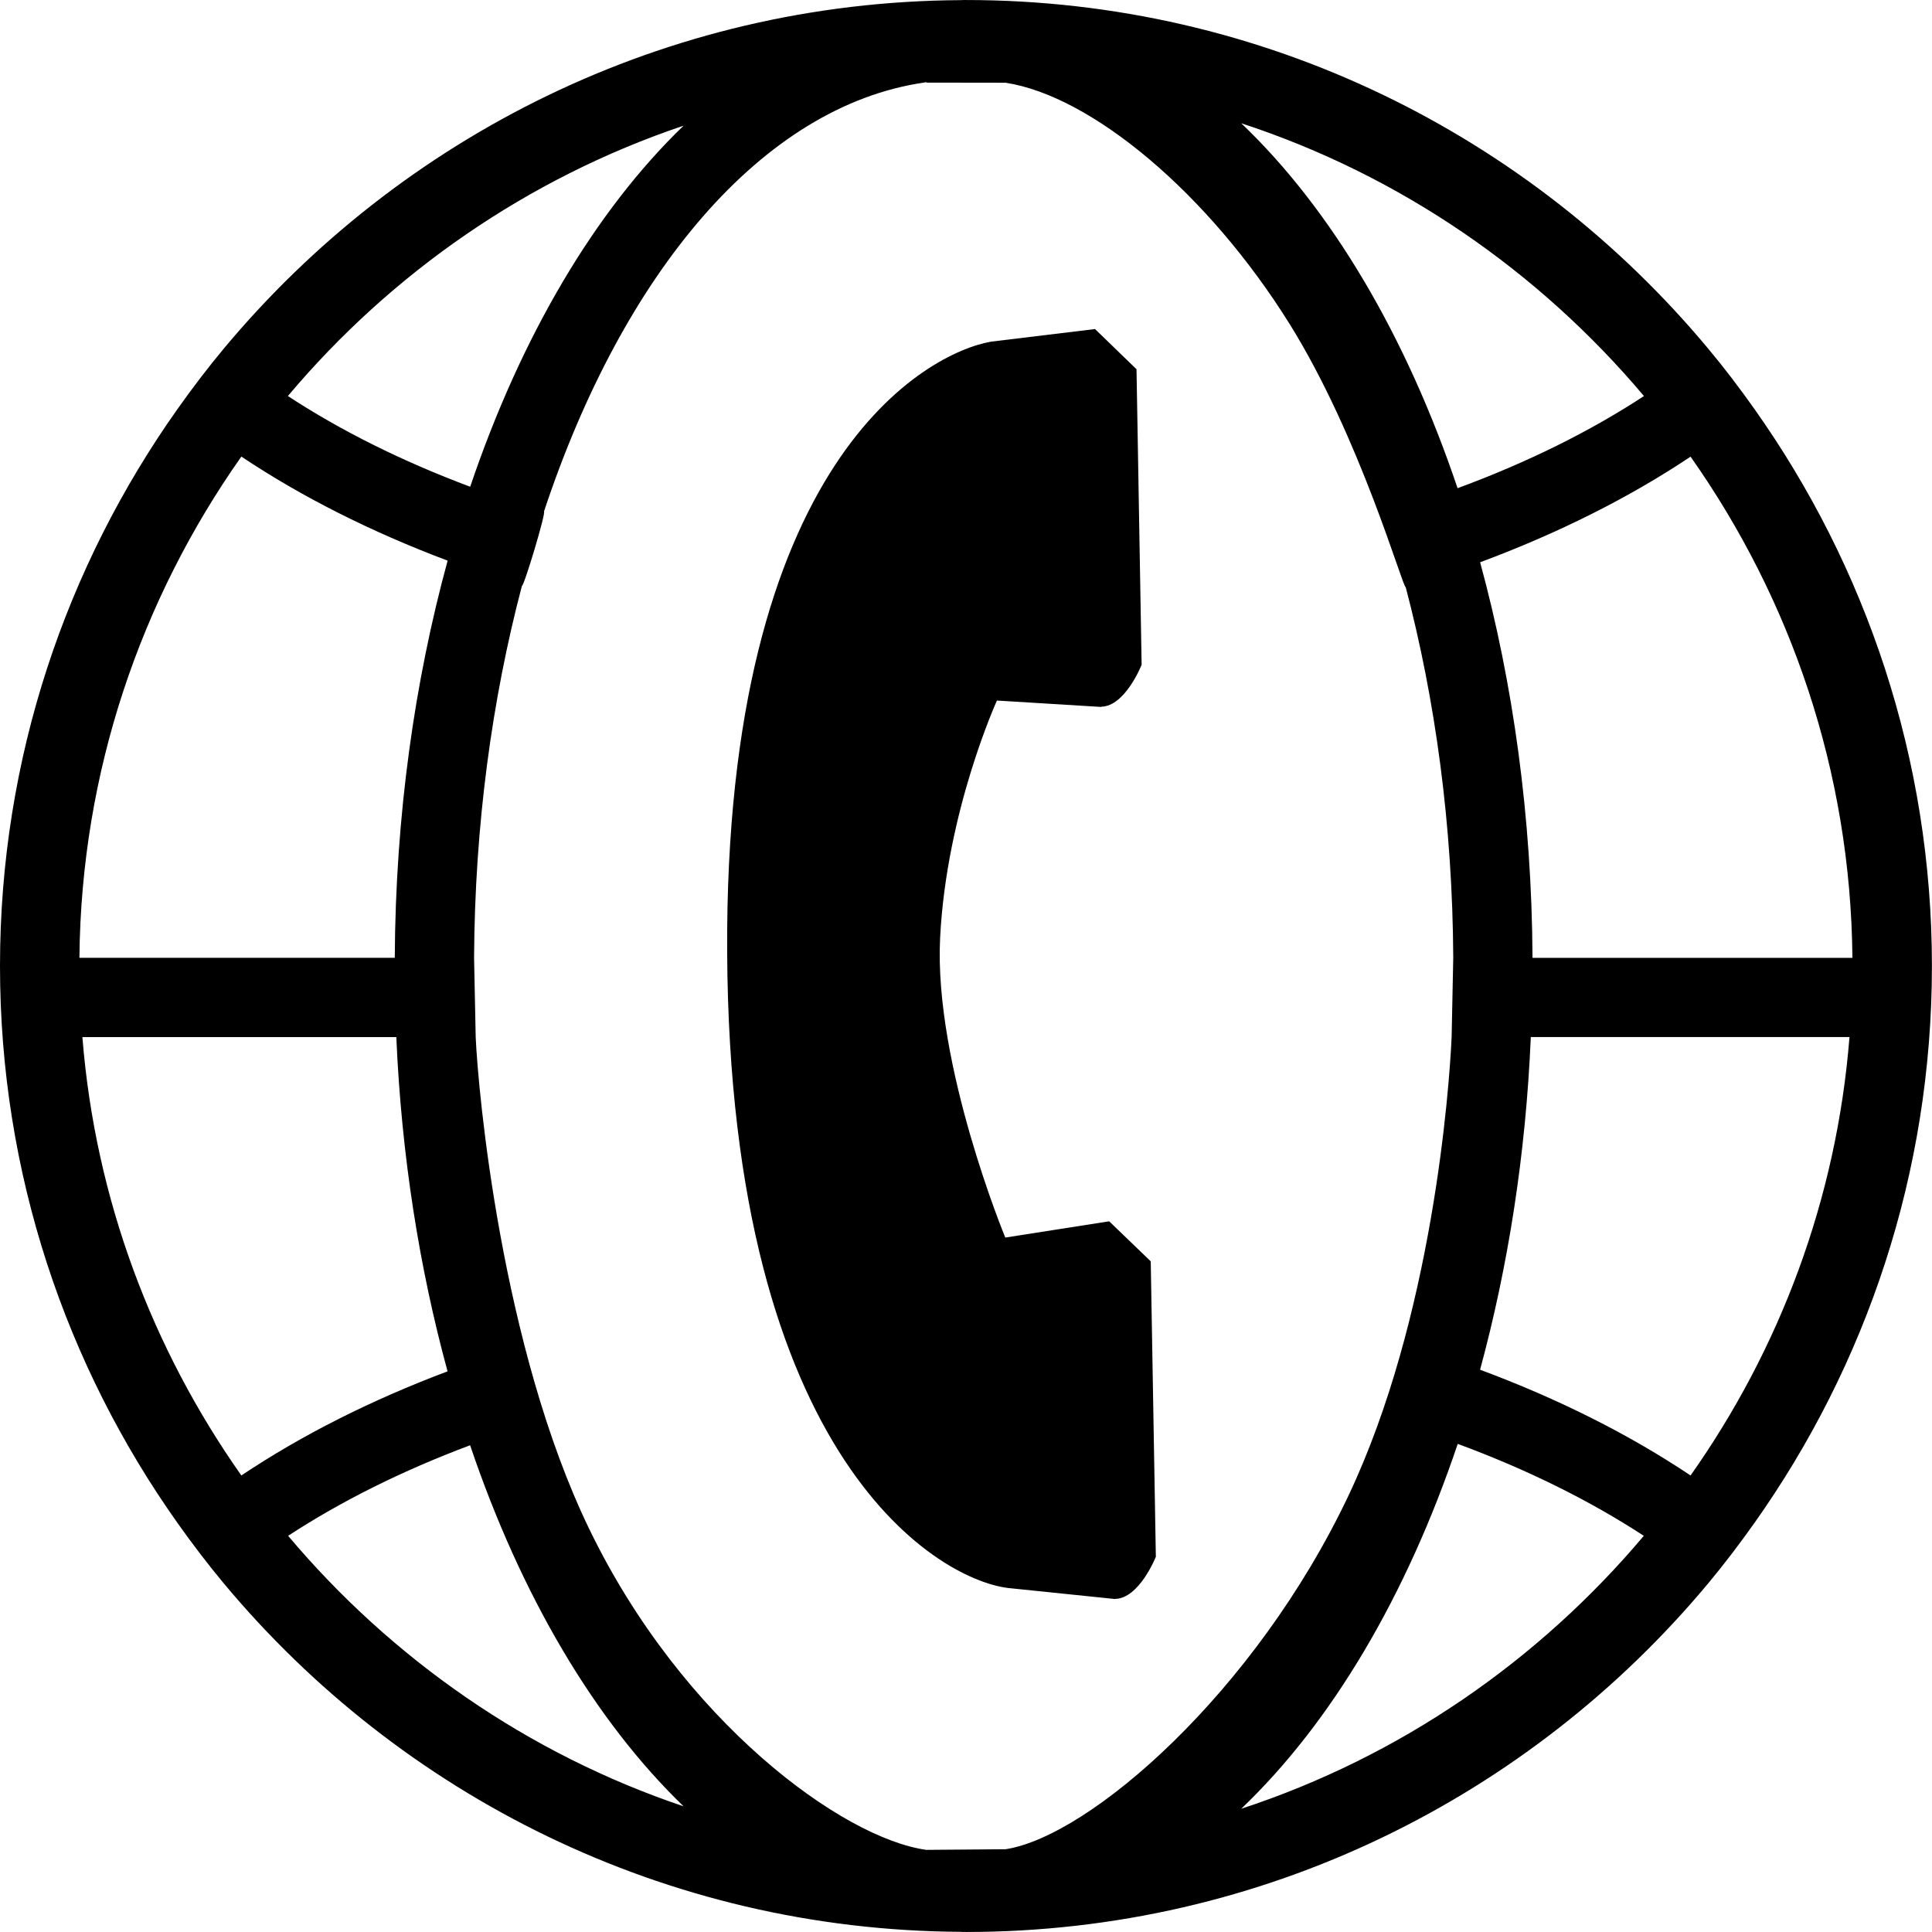
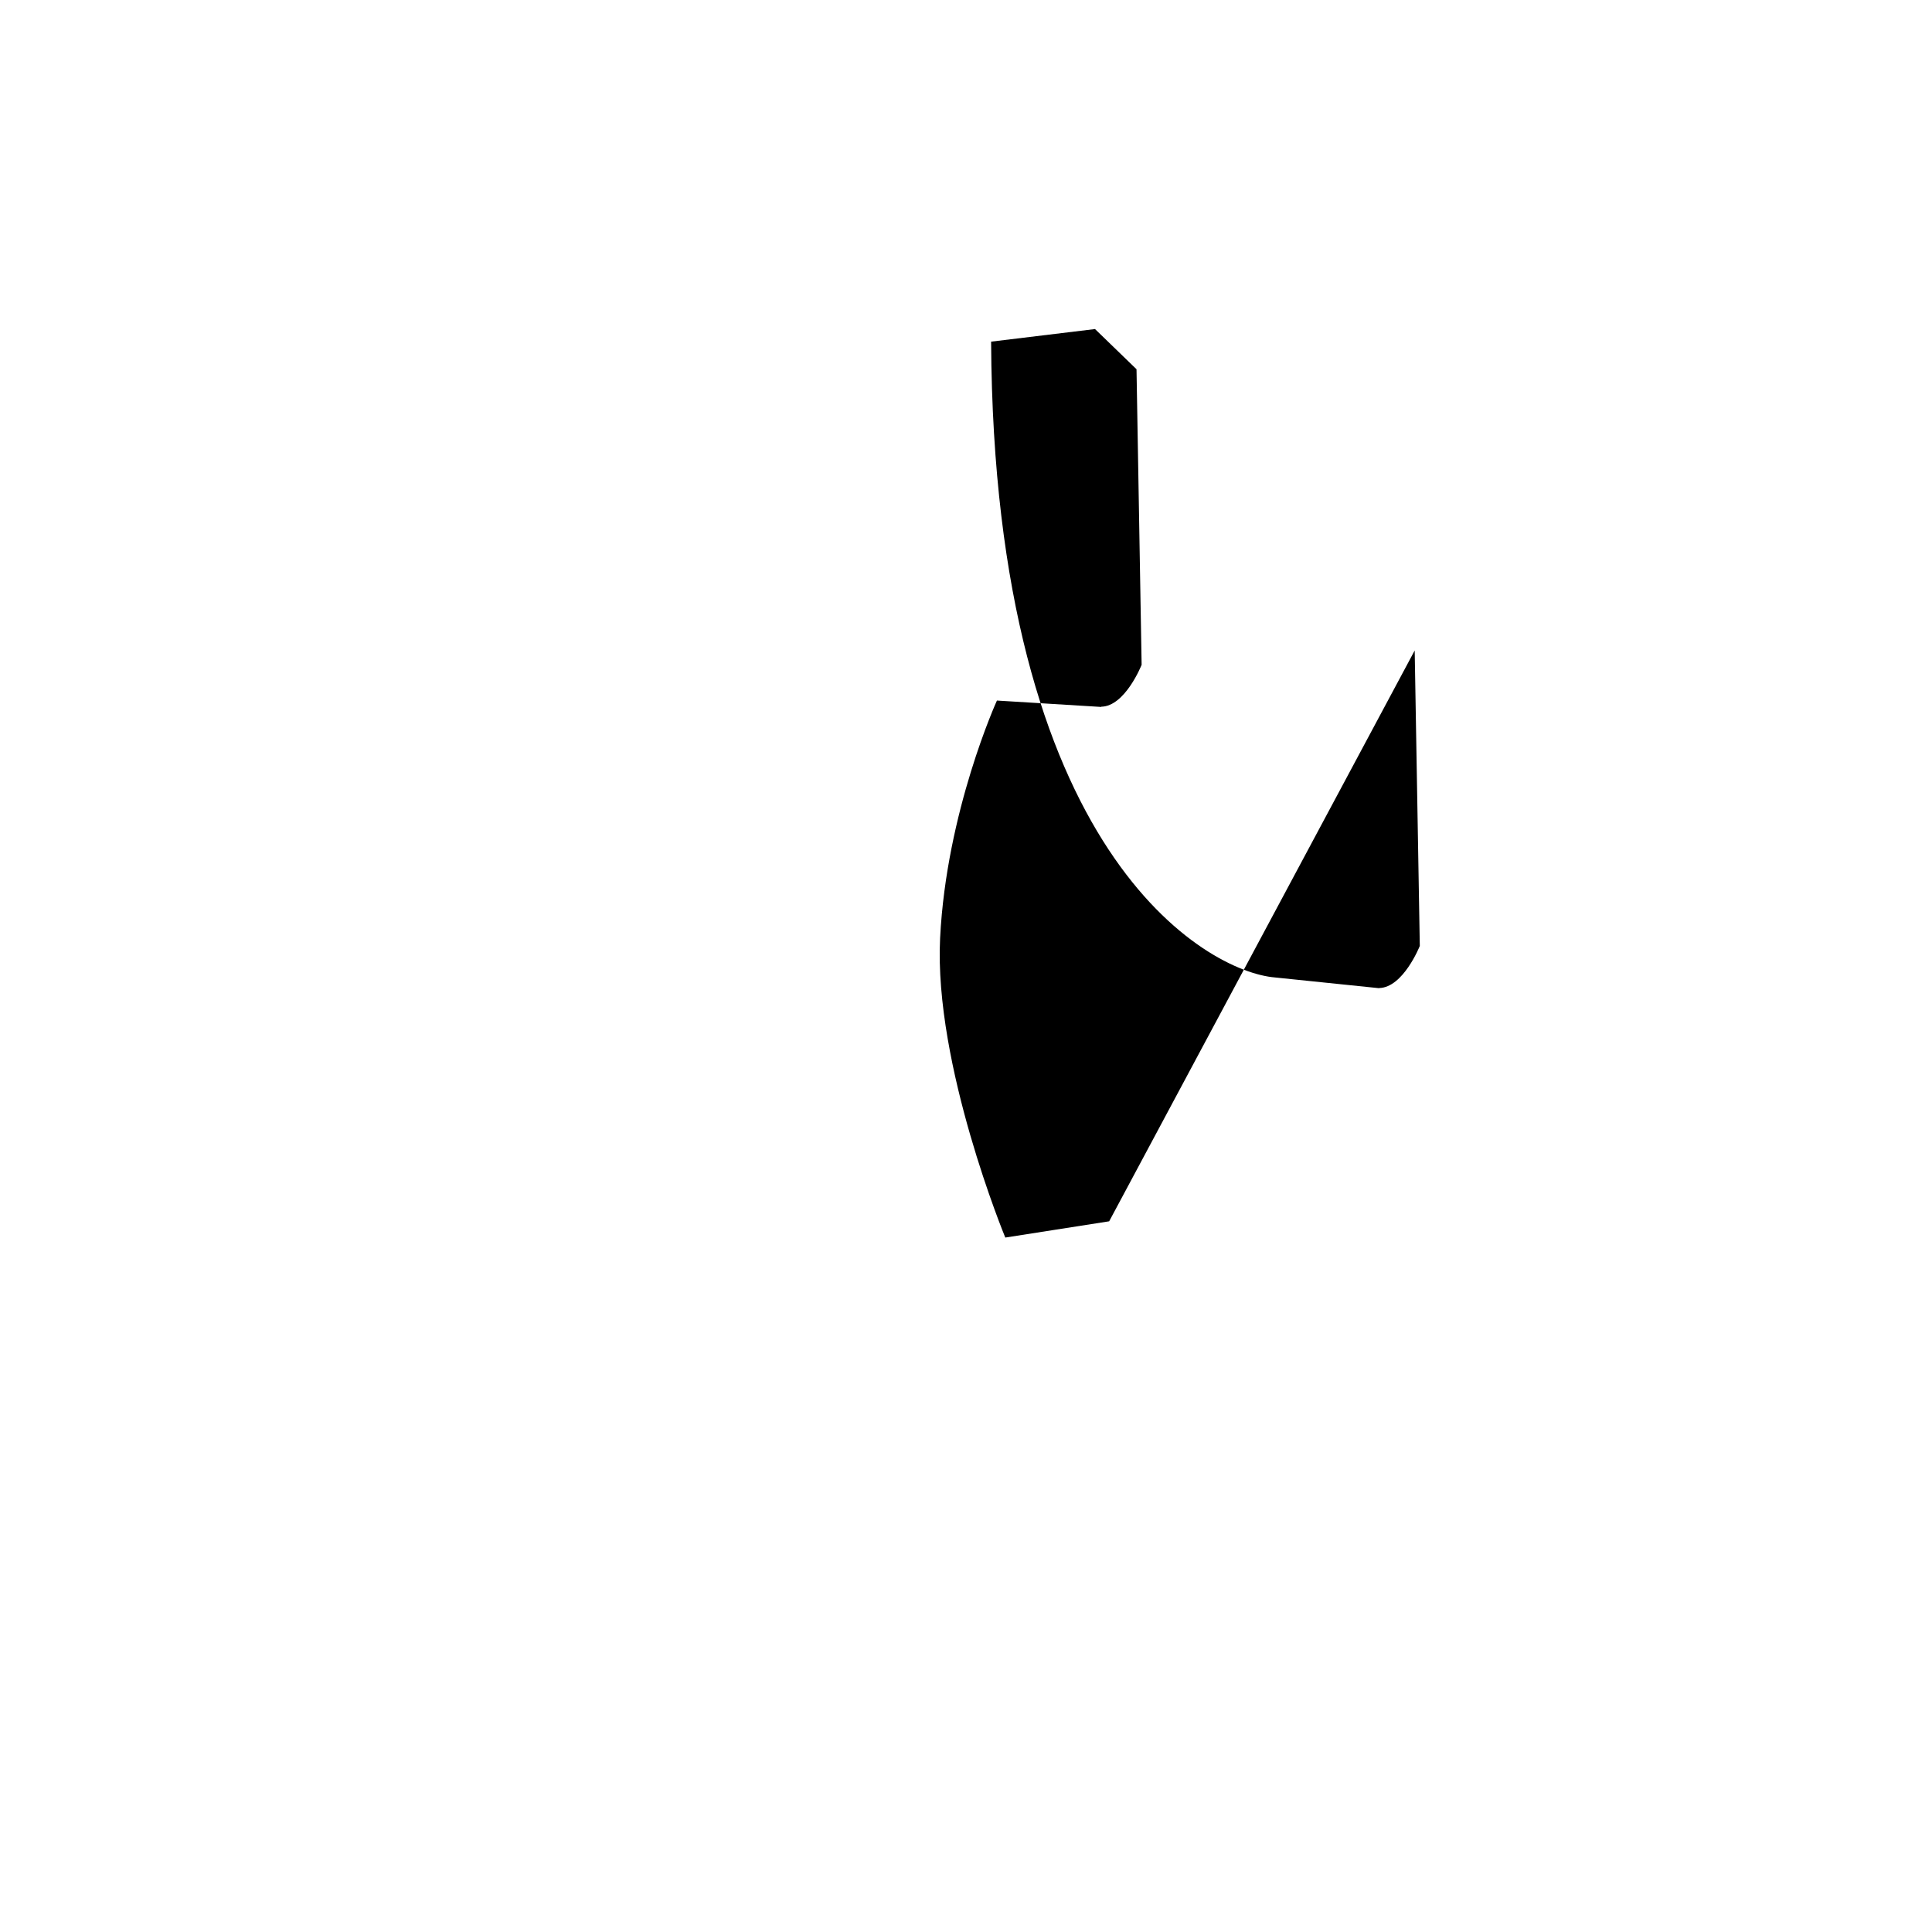
<svg xmlns="http://www.w3.org/2000/svg" fill="#000000" version="1.1" id="Capa_1" width="800px" height="800px" viewBox="0 0 48.749 48.748" xml:space="preserve">
  <g>
    <g>
-       <path d="M44.268,10.319c-0.371-0.524-0.758-1.035-1.17-1.527C38.624,3.424,31.891,0,24.374,0c-0.014,0-0.025,0-0.037,0    c-0.008,0-0.014,0-0.021,0c-0.027,0-0.055,0.003-0.084,0.003C16.771,0.046,10.097,3.46,5.649,8.793    c-0.41,0.492-0.799,1.003-1.17,1.527C1.664,14.295,0,19.141,0,24.373c0,5.232,1.662,10.08,4.479,14.055    c0.371,0.523,0.76,1.035,1.17,1.527c4.447,5.332,11.121,8.746,18.582,8.789c0.029,0,0.057,0.004,0.084,0.004    c0.008,0,0.014-0.002,0.021-0.002c0.012,0,0.023,0.002,0.037,0.002c7.518,0,14.25-3.424,18.725-8.792    c0.41-0.492,0.799-1.004,1.17-1.528c2.816-3.975,4.479-8.822,4.479-14.055C48.747,19.143,47.084,14.295,44.268,10.319z     M46.741,24.168h-8.072c-0.018-3.562-0.492-6.938-1.322-9.981c1.98-0.736,3.769-1.635,5.31-2.665    C45.184,15.109,46.698,19.463,46.741,24.168z M41.481,9.993c-1.361,0.892-2.943,1.676-4.703,2.325    c-1.295-3.844-3.184-7.04-5.459-9.209C35.323,4.42,38.825,6.84,41.481,9.993z M17.249,3.17c-2.24,2.16-4.102,5.319-5.385,9.111    c-1.719-0.643-3.266-1.415-4.6-2.289C9.879,6.886,13.318,4.494,17.249,3.17z M6.09,11.52c1.516,1.013,3.268,1.897,5.205,2.626    c-0.836,3.055-1.316,6.443-1.334,10.021H2.004C2.047,19.463,3.562,15.108,6.09,11.52z M2.079,26.168H10    c0.129,2.994,0.584,5.836,1.293,8.434c-1.938,0.729-3.689,1.614-5.203,2.627C3.849,34.047,2.404,30.266,2.079,26.168z     M7.27,38.752c1.334-0.872,2.877-1.643,4.592-2.285c1.283,3.793,3.146,6.949,5.387,9.111C13.318,44.254,9.886,41.857,7.27,38.752z     M25.374,46.66l-2,0.016c-2.109-0.289-6.154-3.234-8.504-8.092c-2.223-4.59-2.809-11.068-2.867-12.416l-0.041-2    c0.018-3.359,0.455-6.531,1.207-9.384c0.051,0.016,0.615-1.86,0.557-1.878c1.998-6.026,5.51-10.223,9.582-10.822    c0.023-0.003,0.045-0.01,0.066-0.013v0.013l2,0.003c2.172,0.336,5.102,2.78,7.162,6.081c1.787,2.866,2.859,6.671,2.934,6.648    c0.748,2.844,1.182,6.006,1.199,9.352l-0.041,2c-0.059,1.312-0.482,7.102-2.609,11.583C31.668,42.702,27.502,46.331,25.374,46.66z     M31.319,45.639c2.275-2.17,4.168-5.363,5.463-9.207c1.756,0.648,3.336,1.433,4.695,2.32    C38.821,41.906,35.323,44.326,31.319,45.639z M42.657,37.229c-1.541-1.031-3.33-1.932-5.311-2.668    c0.702-2.588,1.153-5.414,1.28-8.394h8.041C46.342,30.266,44.901,34.049,42.657,37.229z" />
-       <path d="M27.987,30.816l-2.621,0.41c0,0-1.803-4.354-1.645-7.553c0.158-3.2,1.434-5.997,1.434-5.997l2.631,0.161l0.002-0.006    c0.602-0.009,1.016-1.053,1.016-1.053l0.002-0.003l-0.129-7.459l-1.047-1.014L25.008,8.62c-1.598,0.276-6.727,2.959-6.66,15.413    c0.07,12.926,5.447,15.902,7.162,16.043l2.63,0.271v-0.004c0.604-0.011,1.021-1.053,1.021-1.053l0.004-0.005l-0.129-7.459    L27.987,30.816z" />
+       <path d="M27.987,30.816l-2.621,0.41c0,0-1.803-4.354-1.645-7.553c0.158-3.2,1.434-5.997,1.434-5.997l2.631,0.161l0.002-0.006    c0.602-0.009,1.016-1.053,1.016-1.053l0.002-0.003l-0.129-7.459l-1.047-1.014L25.008,8.62c0.07,12.926,5.447,15.902,7.162,16.043l2.63,0.271v-0.004c0.604-0.011,1.021-1.053,1.021-1.053l0.004-0.005l-0.129-7.459    L27.987,30.816z" />
    </g>
  </g>
</svg>